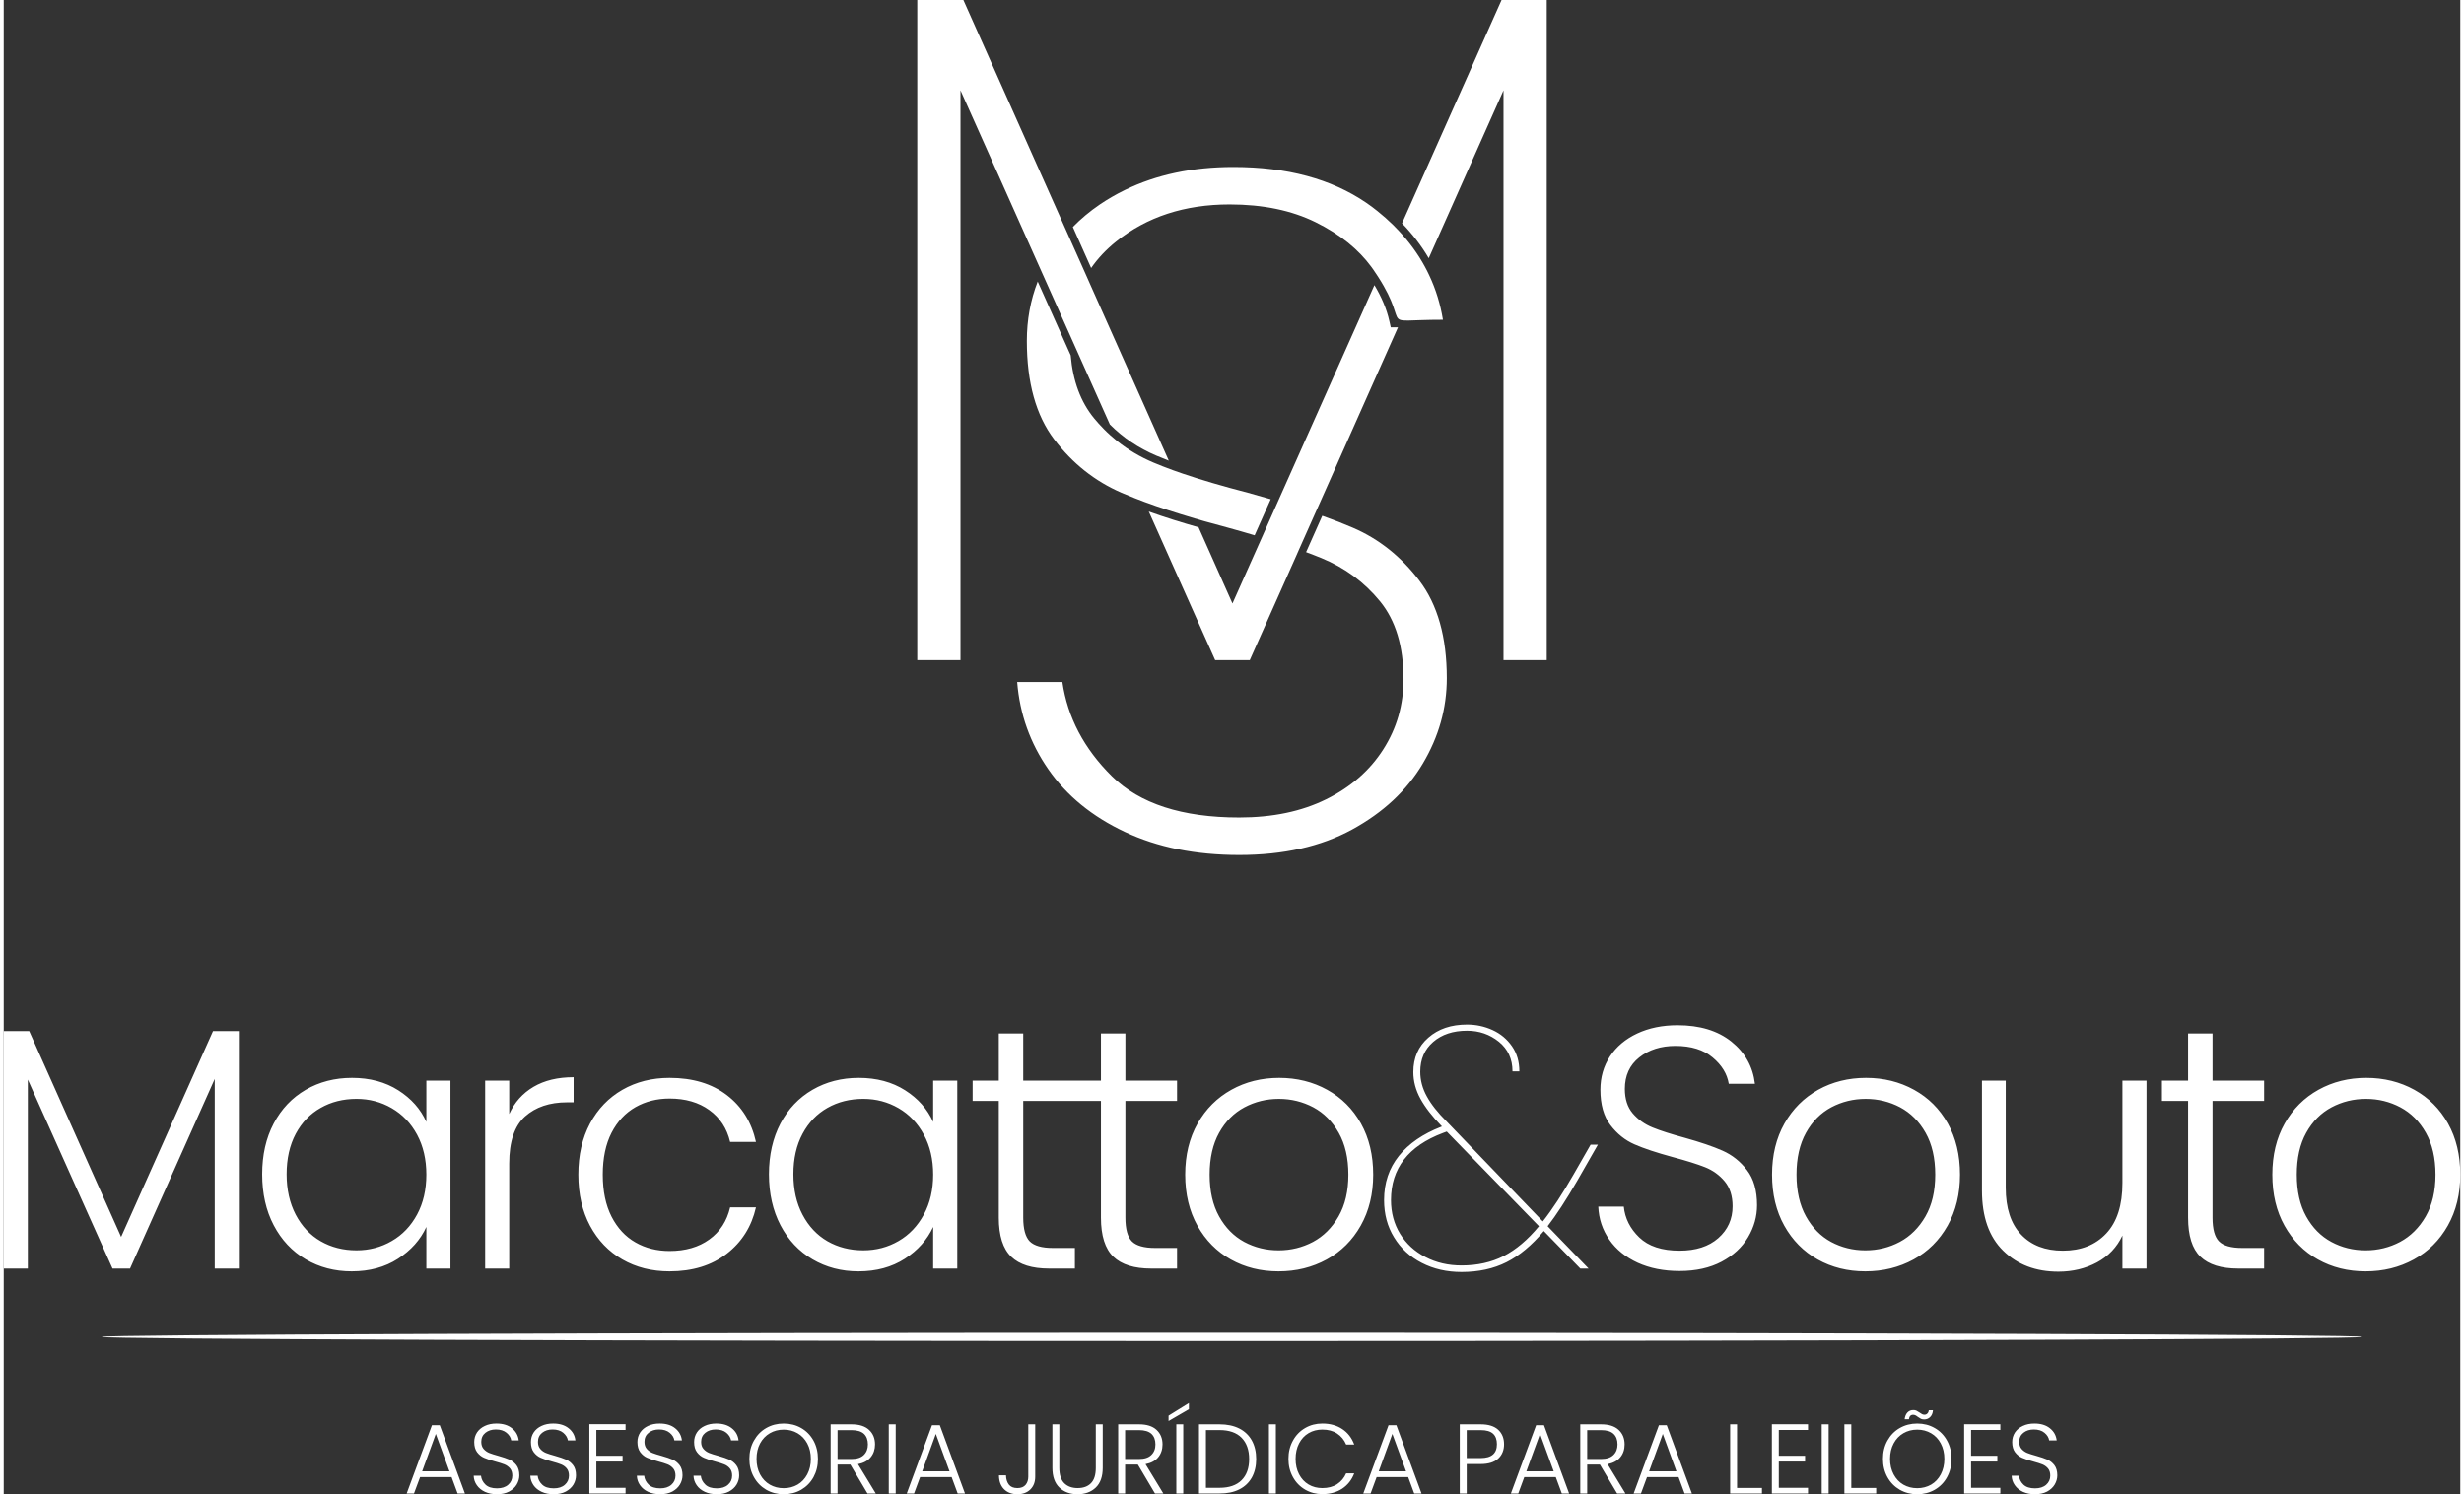
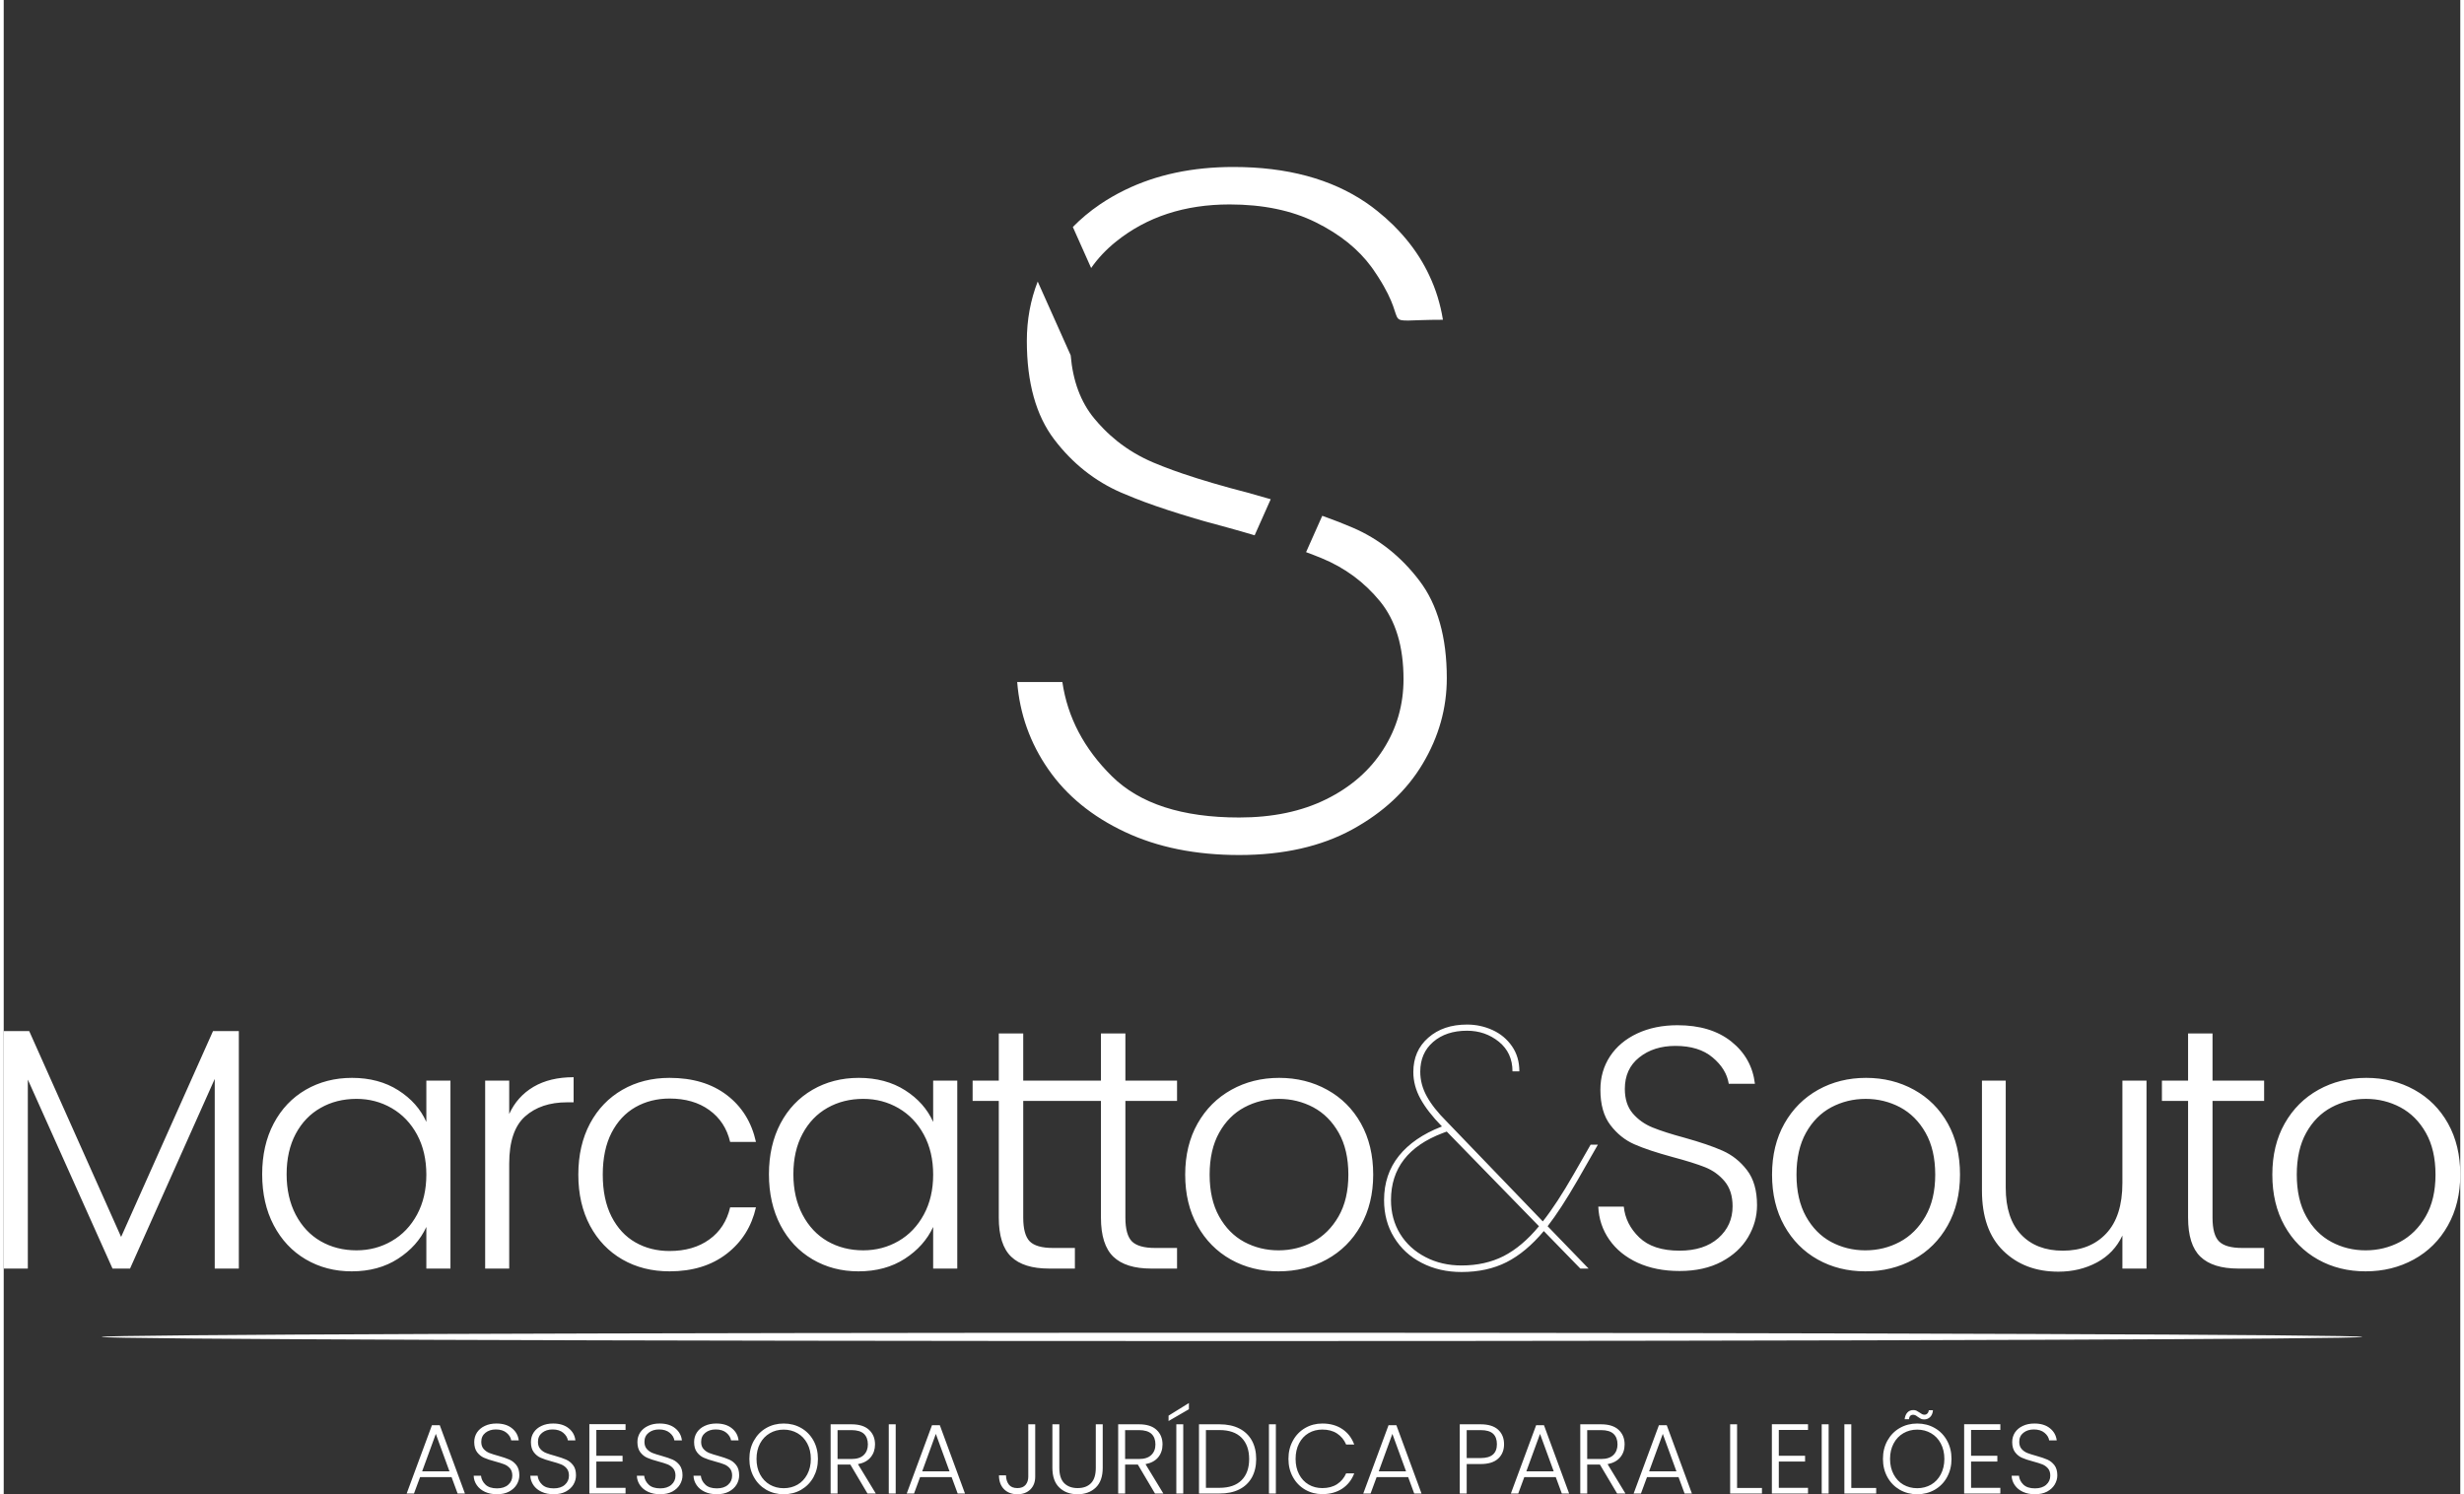
<svg xmlns="http://www.w3.org/2000/svg" xml:space="preserve" width="277px" height="168px" version="1.1" style="shape-rendering:geometricPrecision; text-rendering:geometricPrecision; image-rendering:optimizeQuality; fill-rule:evenodd; clip-rule:evenodd" viewBox="0 0 44.321 26.962">
  <rect x="0" y="0" width="44.321" height="26.962" fill="#333333" stroke="none" />
  <defs>
    <style type="text/css">
   
    .fil1 {fill:white}
    .fil0 {fill:white;fill-rule:nonzero}
   
  </style>
  </defs>
  <g id="Camada_x0020_1">
    <path class="fil0" d="M8.08 26.653l-0.568 0 -0.11 0.296 -0.132 0 0.456 -1.233 0.141 0 0.454 1.233 -0.132 0 -0.109 -0.296zm-0.038 -0.104l-0.246 -0.676 -0.247 0.676 0.493 0zm0.858 0.413c-0.082,0 -0.154,-0.014 -0.217,-0.043 -0.062,-0.029 -0.111,-0.068 -0.147,-0.12 -0.036,-0.051 -0.055,-0.108 -0.057,-0.171l0.132 0c0.006,0.06 0.033,0.114 0.08,0.16 0.048,0.046 0.118,0.068 0.209,0.068 0.085,0 0.152,-0.021 0.202,-0.065 0.049,-0.043 0.074,-0.098 0.074,-0.165 0,-0.054 -0.014,-0.097 -0.041,-0.13 -0.028,-0.032 -0.062,-0.057 -0.102,-0.073 -0.041,-0.016 -0.097,-0.034 -0.168,-0.053 -0.084,-0.022 -0.15,-0.044 -0.199,-0.066 -0.049,-0.021 -0.09,-0.055 -0.125,-0.1 -0.034,-0.045 -0.052,-0.107 -0.052,-0.184 0,-0.064 0.017,-0.122 0.05,-0.173 0.034,-0.05 0.081,-0.09 0.142,-0.118 0.06,-0.029 0.13,-0.043 0.209,-0.043 0.115,0 0.209,0.028 0.279,0.085 0.071,0.056 0.112,0.129 0.123,0.219l-0.136 0c-0.008,-0.052 -0.036,-0.097 -0.084,-0.137 -0.048,-0.04 -0.112,-0.06 -0.193,-0.06 -0.075,0 -0.138,0.02 -0.188,0.06 -0.05,0.04 -0.075,0.094 -0.075,0.163 0,0.053 0.014,0.095 0.041,0.127 0.028,0.032 0.062,0.057 0.103,0.074 0.041,0.016 0.097,0.034 0.167,0.053 0.081,0.023 0.147,0.045 0.197,0.067 0.05,0.022 0.092,0.056 0.127,0.101 0.034,0.045 0.052,0.106 0.052,0.183 0,0.058 -0.016,0.113 -0.047,0.166 -0.031,0.052 -0.077,0.094 -0.138,0.127 -0.06,0.032 -0.133,0.048 -0.218,0.048zm1.023 0c-0.082,0 -0.155,-0.014 -0.217,-0.043 -0.063,-0.029 -0.112,-0.068 -0.148,-0.12 -0.035,-0.051 -0.055,-0.108 -0.057,-0.171l0.132 0c0.006,0.06 0.033,0.114 0.081,0.16 0.047,0.046 0.117,0.068 0.209,0.068 0.085,0 0.152,-0.021 0.201,-0.065 0.049,-0.043 0.074,-0.098 0.074,-0.165 0,-0.054 -0.014,-0.097 -0.041,-0.13 -0.027,-0.032 -0.061,-0.057 -0.102,-0.073 -0.04,-0.016 -0.096,-0.034 -0.168,-0.053 -0.083,-0.022 -0.149,-0.044 -0.198,-0.066 -0.049,-0.021 -0.091,-0.055 -0.125,-0.1 -0.035,-0.045 -0.052,-0.107 -0.052,-0.184 0,-0.064 0.016,-0.122 0.05,-0.173 0.033,-0.05 0.08,-0.09 0.141,-0.118 0.061,-0.029 0.131,-0.043 0.209,-0.043 0.116,0 0.209,0.028 0.28,0.085 0.071,0.056 0.112,0.129 0.122,0.219l-0.135 0c-0.009,-0.052 -0.037,-0.097 -0.084,-0.137 -0.048,-0.04 -0.112,-0.06 -0.194,-0.06 -0.075,0 -0.137,0.02 -0.187,0.06 -0.05,0.04 -0.075,0.094 -0.075,0.163 0,0.053 0.013,0.095 0.041,0.127 0.027,0.032 0.061,0.057 0.103,0.074 0.041,0.016 0.096,0.034 0.167,0.053 0.081,0.023 0.146,0.045 0.196,0.067 0.05,0.022 0.093,0.056 0.127,0.101 0.035,0.045 0.052,0.106 0.052,0.183 0,0.058 -0.015,0.113 -0.046,0.166 -0.031,0.052 -0.077,0.094 -0.138,0.127 -0.061,0.032 -0.133,0.048 -0.218,0.048zm0.769 -1.16l0 0.466 0.473 0 0 0.104 -0.473 0 0 0.474 0.527 0 0 0.103 -0.653 0 0 -1.251 0.653 0 0 0.104 -0.527 0zm1.153 1.16c-0.083,0 -0.155,-0.014 -0.218,-0.043 -0.062,-0.029 -0.111,-0.068 -0.147,-0.12 -0.036,-0.051 -0.055,-0.108 -0.057,-0.171l0.132 0c0.006,0.06 0.033,0.114 0.08,0.16 0.048,0.046 0.118,0.068 0.21,0.068 0.084,0 0.151,-0.021 0.201,-0.065 0.049,-0.043 0.074,-0.098 0.074,-0.165 0,-0.054 -0.014,-0.097 -0.041,-0.13 -0.028,-0.032 -0.062,-0.057 -0.102,-0.073 -0.041,-0.016 -0.097,-0.034 -0.168,-0.053 -0.084,-0.022 -0.15,-0.044 -0.199,-0.066 -0.049,-0.021 -0.09,-0.055 -0.125,-0.1 -0.034,-0.045 -0.052,-0.107 -0.052,-0.184 0,-0.064 0.017,-0.122 0.05,-0.173 0.034,-0.05 0.081,-0.09 0.142,-0.118 0.06,-0.029 0.13,-0.043 0.209,-0.043 0.115,0 0.209,0.028 0.28,0.085 0.07,0.056 0.111,0.129 0.122,0.219l-0.136 0c-0.008,-0.052 -0.036,-0.097 -0.084,-0.137 -0.048,-0.04 -0.112,-0.06 -0.193,-0.06 -0.075,0 -0.138,0.02 -0.188,0.06 -0.05,0.04 -0.075,0.094 -0.075,0.163 0,0.053 0.014,0.095 0.041,0.127 0.028,0.032 0.062,0.057 0.103,0.074 0.041,0.016 0.097,0.034 0.167,0.053 0.081,0.023 0.147,0.045 0.197,0.067 0.05,0.022 0.092,0.056 0.127,0.101 0.034,0.045 0.052,0.106 0.052,0.183 0,0.058 -0.016,0.113 -0.047,0.166 -0.031,0.052 -0.077,0.094 -0.137,0.127 -0.061,0.032 -0.134,0.048 -0.218,0.048zm1.022 0c-0.082,0 -0.155,-0.014 -0.217,-0.043 -0.063,-0.029 -0.112,-0.068 -0.148,-0.12 -0.035,-0.051 -0.055,-0.108 -0.057,-0.171l0.132 0c0.006,0.06 0.033,0.114 0.081,0.16 0.047,0.046 0.117,0.068 0.209,0.068 0.085,0 0.152,-0.021 0.201,-0.065 0.05,-0.043 0.074,-0.098 0.074,-0.165 0,-0.054 -0.013,-0.097 -0.041,-0.13 -0.027,-0.032 -0.061,-0.057 -0.102,-0.073 -0.04,-0.016 -0.096,-0.034 -0.168,-0.053 -0.083,-0.022 -0.149,-0.044 -0.198,-0.066 -0.049,-0.021 -0.091,-0.055 -0.125,-0.1 -0.035,-0.045 -0.052,-0.107 -0.052,-0.184 0,-0.064 0.017,-0.122 0.05,-0.173 0.033,-0.05 0.08,-0.09 0.141,-0.118 0.061,-0.029 0.131,-0.043 0.209,-0.043 0.116,0 0.209,0.028 0.28,0.085 0.071,0.056 0.112,0.129 0.122,0.219l-0.135 0c-0.009,-0.052 -0.037,-0.097 -0.084,-0.137 -0.048,-0.04 -0.112,-0.06 -0.193,-0.06 -0.076,0 -0.138,0.02 -0.188,0.06 -0.05,0.04 -0.075,0.094 -0.075,0.163 0,0.053 0.013,0.095 0.041,0.127 0.027,0.032 0.062,0.057 0.103,0.074 0.041,0.016 0.096,0.034 0.167,0.053 0.081,0.023 0.146,0.045 0.196,0.067 0.05,0.022 0.093,0.056 0.127,0.101 0.035,0.045 0.052,0.106 0.052,0.183 0,0.058 -0.015,0.113 -0.046,0.166 -0.031,0.052 -0.077,0.094 -0.138,0.127 -0.061,0.032 -0.133,0.048 -0.218,0.048zm1.205 0c-0.116,0 -0.221,-0.027 -0.315,-0.081 -0.094,-0.055 -0.168,-0.13 -0.222,-0.227 -0.055,-0.098 -0.082,-0.207 -0.082,-0.33 0,-0.123 0.027,-0.233 0.082,-0.33 0.054,-0.097 0.128,-0.173 0.222,-0.227 0.094,-0.054 0.199,-0.081 0.315,-0.081 0.117,0 0.222,0.027 0.316,0.081 0.094,0.054 0.168,0.13 0.222,0.227 0.053,0.097 0.08,0.207 0.08,0.33 0,0.123 -0.027,0.232 -0.08,0.33 -0.054,0.097 -0.128,0.172 -0.222,0.227 -0.094,0.054 -0.199,0.081 -0.316,0.081zm0 -0.109c0.093,0 0.176,-0.022 0.25,-0.064 0.074,-0.043 0.132,-0.105 0.175,-0.185 0.043,-0.081 0.065,-0.174 0.065,-0.28 0,-0.106 -0.022,-0.199 -0.065,-0.279 -0.043,-0.08 -0.101,-0.141 -0.175,-0.184 -0.074,-0.043 -0.157,-0.065 -0.25,-0.065 -0.093,0 -0.177,0.022 -0.25,0.065 -0.074,0.043 -0.133,0.104 -0.176,0.184 -0.043,0.08 -0.064,0.173 -0.064,0.279 0,0.106 0.021,0.199 0.064,0.28 0.043,0.08 0.102,0.142 0.176,0.185 0.073,0.042 0.157,0.064 0.25,0.064zm1.512 0.096l-0.309 -0.522 -0.231 0 0 0.522 -0.125 0 0 -1.249 0.375 0c0.14,0 0.246,0.033 0.318,0.1 0.072,0.067 0.108,0.154 0.108,0.263 0,0.09 -0.026,0.168 -0.078,0.231 -0.052,0.064 -0.128,0.105 -0.23,0.125l0.322 0.53 -0.15 0zm-0.54 -0.623l0.252 0c0.098,0 0.172,-0.024 0.221,-0.072 0.049,-0.048 0.074,-0.111 0.074,-0.191 0,-0.082 -0.024,-0.146 -0.071,-0.191 -0.048,-0.044 -0.123,-0.067 -0.226,-0.067l-0.25 0 0 0.521zm1.049 -0.626l0 1.249 -0.125 0 0 -1.249 0.125 0zm1.009 0.953l-0.569 0 -0.109 0.296 -0.132 0 0.456 -1.233 0.141 0 0.454 1.233 -0.132 0 -0.109 -0.296zm-0.038 -0.104l-0.247 -0.676 -0.246 0.676 0.493 0zm1.546 -0.849l0 0.946c0,0.095 -0.029,0.171 -0.087,0.229 -0.059,0.058 -0.137,0.087 -0.234,0.087 -0.102,0 -0.182,-0.031 -0.243,-0.092 -0.06,-0.062 -0.09,-0.145 -0.09,-0.249l0.127 0c0.001,0.067 0.018,0.123 0.051,0.166 0.033,0.043 0.084,0.064 0.155,0.064 0.066,0 0.116,-0.02 0.148,-0.059 0.032,-0.039 0.048,-0.088 0.048,-0.146l0 -0.946 0.125 0zm0.435 0l0 0.786c0,0.124 0.029,0.216 0.088,0.276 0.059,0.059 0.14,0.089 0.242,0.089 0.103,0 0.183,-0.029 0.241,-0.088 0.058,-0.059 0.087,-0.151 0.087,-0.277l0 -0.786 0.125 0 0 0.785c0,0.158 -0.042,0.277 -0.126,0.357 -0.084,0.08 -0.194,0.12 -0.328,0.12 -0.135,0 -0.244,-0.04 -0.328,-0.12 -0.084,-0.08 -0.126,-0.199 -0.126,-0.357l0 -0.785 0.125 0zm1.726 1.249l-0.309 -0.522 -0.23 0 0 0.522 -0.125 0 0 -1.249 0.375 0c0.139,0 0.245,0.033 0.317,0.1 0.072,0.067 0.108,0.154 0.108,0.263 0,0.09 -0.026,0.168 -0.077,0.231 -0.052,0.064 -0.129,0.105 -0.23,0.125l0.322 0.53 -0.151 0zm-0.539 -0.623l0.252 0c0.097,0 0.171,-0.024 0.22,-0.072 0.05,-0.048 0.075,-0.111 0.075,-0.191 0,-0.082 -0.024,-0.146 -0.072,-0.191 -0.048,-0.044 -0.123,-0.067 -0.225,-0.067l-0.25 0 0 0.521zm1.049 -0.626l0 1.249 -0.125 0 0 -1.249 0.125 0zm0.102 -0.272l-0.367 0.213 0 -0.097 0.367 -0.228 0 0.112zm0.552 0.272c0.138,0 0.257,0.025 0.356,0.075 0.099,0.05 0.174,0.122 0.227,0.216 0.052,0.094 0.079,0.206 0.079,0.336 0,0.129 -0.027,0.24 -0.079,0.334 -0.053,0.093 -0.128,0.165 -0.227,0.214 -0.099,0.05 -0.218,0.074 -0.356,0.074l-0.37 0 0 -1.249 0.37 0zm0 1.146c0.174,0 0.307,-0.046 0.398,-0.137 0.091,-0.091 0.137,-0.218 0.137,-0.382 0,-0.164 -0.046,-0.292 -0.137,-0.385 -0.091,-0.092 -0.224,-0.138 -0.398,-0.138l-0.245 0 0 1.042 0.245 0zm1.017 -1.146l0 1.249 -0.125 0 0 -1.249 0.125 0zm0.227 0.624c0,-0.123 0.027,-0.233 0.081,-0.33 0.053,-0.097 0.127,-0.173 0.22,-0.227 0.093,-0.054 0.196,-0.081 0.311,-0.081 0.139,0 0.259,0.033 0.358,0.099 0.1,0.066 0.172,0.159 0.217,0.28l-0.146 0c-0.036,-0.085 -0.091,-0.151 -0.164,-0.199 -0.073,-0.048 -0.162,-0.071 -0.265,-0.071 -0.092,0 -0.175,0.021 -0.248,0.064 -0.073,0.043 -0.131,0.105 -0.172,0.185 -0.042,0.08 -0.063,0.174 -0.063,0.28 0,0.106 0.021,0.199 0.063,0.279 0.041,0.079 0.099,0.141 0.172,0.184 0.073,0.043 0.156,0.064 0.248,0.064 0.103,0 0.192,-0.023 0.265,-0.07 0.073,-0.048 0.128,-0.113 0.164,-0.196l0.146 0c-0.045,0.119 -0.118,0.211 -0.218,0.277 -0.1,0.065 -0.219,0.098 -0.357,0.098 -0.115,0 -0.218,-0.027 -0.311,-0.081 -0.093,-0.054 -0.167,-0.13 -0.22,-0.226 -0.054,-0.097 -0.081,-0.206 -0.081,-0.329zm2.16 0.329l-0.569 0 -0.109 0.296 -0.132 0 0.456 -1.233 0.141 0 0.454 1.233 -0.132 0 -0.109 -0.296zm-0.038 -0.104l-0.247 -0.676 -0.246 0.676 0.493 0zm1.768 -0.49c0,0.107 -0.035,0.194 -0.105,0.259 -0.071,0.066 -0.176,0.099 -0.317,0.099l-0.252 0 0 0.532 -0.125 0 0 -1.249 0.377 0c0.14,0 0.245,0.033 0.316,0.098 0.071,0.066 0.106,0.153 0.106,0.261zm-0.422 0.25c0.196,0 0.293,-0.083 0.293,-0.25 0,-0.083 -0.023,-0.146 -0.069,-0.189 -0.047,-0.043 -0.121,-0.065 -0.224,-0.065l-0.252 0 0 0.504 0.252 0zm1.355 0.344l-0.568 0 -0.109 0.296 -0.133 0 0.456 -1.233 0.141 0 0.454 1.233 -0.132 0 -0.109 -0.296zm-0.037 -0.104l-0.247 -0.676 -0.247 0.676 0.494 0zm1.144 0.4l-0.31 -0.522 -0.23 0 0 0.522 -0.125 0 0 -1.249 0.375 0c0.139,0 0.245,0.033 0.317,0.1 0.072,0.067 0.108,0.154 0.108,0.263 0,0.09 -0.025,0.168 -0.077,0.231 -0.052,0.064 -0.129,0.105 -0.23,0.125l0.322 0.53 -0.15 0zm-0.54 -0.623l0.252 0c0.098,0 0.171,-0.024 0.221,-0.072 0.049,-0.048 0.074,-0.111 0.074,-0.191 0,-0.082 -0.024,-0.146 -0.072,-0.191 -0.047,-0.044 -0.122,-0.067 -0.225,-0.067l-0.25 0 0 0.521zm1.648 0.327l-0.569 0 -0.109 0.296 -0.132 0 0.456 -1.233 0.141 0 0.454 1.233 -0.132 0 -0.109 -0.296zm-0.038 -0.104l-0.246 -0.676 -0.247 0.676 0.493 0zm1.094 0.299l0.449 0 0 0.101 -0.574 0 0 -1.249 0.125 0 0 1.148zm0.753 -1.046l0 0.466 0.474 0 0 0.104 -0.474 0 0 0.474 0.527 0 0 0.103 -0.652 0 0 -1.251 0.652 0 0 0.104 -0.527 0zm0.899 -0.102l0 1.249 -0.125 0 0 -1.249 0.125 0zm0.409 1.148l0.449 0 0 0.101 -0.574 0 0 -1.249 0.125 0 0 1.148zm1.189 0.114c-0.116,0 -0.22,-0.027 -0.315,-0.081 -0.094,-0.055 -0.168,-0.13 -0.222,-0.227 -0.054,-0.098 -0.081,-0.207 -0.081,-0.33 0,-0.123 0.027,-0.233 0.081,-0.33 0.054,-0.097 0.128,-0.173 0.222,-0.227 0.095,-0.054 0.199,-0.081 0.315,-0.081 0.117,0 0.222,0.027 0.316,0.081 0.095,0.054 0.169,0.13 0.222,0.227 0.054,0.097 0.081,0.207 0.081,0.33 0,0.123 -0.027,0.232 -0.081,0.33 -0.053,0.097 -0.127,0.172 -0.222,0.227 -0.094,0.054 -0.199,0.081 -0.316,0.081zm0 -0.109c0.093,0 0.176,-0.022 0.25,-0.064 0.074,-0.043 0.133,-0.105 0.175,-0.185 0.043,-0.081 0.065,-0.174 0.065,-0.28 0,-0.106 -0.022,-0.199 -0.065,-0.279 -0.042,-0.08 -0.101,-0.141 -0.175,-0.184 -0.074,-0.043 -0.157,-0.065 -0.25,-0.065 -0.093,0 -0.176,0.022 -0.25,0.065 -0.074,0.043 -0.132,0.104 -0.175,0.184 -0.043,0.08 -0.065,0.173 -0.065,0.279 0,0.106 0.022,0.199 0.065,0.28 0.043,0.08 0.101,0.142 0.175,0.185 0.074,0.042 0.157,0.064 0.25,0.064zm-0.227 -1.244c0.007,-0.054 0.024,-0.095 0.052,-0.124 0.027,-0.028 0.062,-0.042 0.105,-0.042 0.022,0 0.04,0.003 0.056,0.011 0.015,0.008 0.034,0.019 0.055,0.033 0.018,0.013 0.034,0.023 0.047,0.03 0.013,0.006 0.027,0.01 0.043,0.01 0.02,0 0.037,-0.007 0.051,-0.021 0.015,-0.014 0.024,-0.034 0.027,-0.06l0.075 0c-0.004,0.053 -0.021,0.093 -0.051,0.123 -0.029,0.029 -0.065,0.043 -0.108,0.043 -0.022,0 -0.042,-0.004 -0.058,-0.011 -0.016,-0.008 -0.035,-0.02 -0.056,-0.035 -0.017,-0.013 -0.031,-0.023 -0.044,-0.029 -0.013,-0.006 -0.026,-0.009 -0.042,-0.009 -0.043,0 -0.068,0.027 -0.075,0.081l-0.077 0zm1.199 0.193l0 0.466 0.474 0 0 0.104 -0.474 0 0 0.474 0.528 0 0 0.103 -0.653 0 0 -1.251 0.653 0 0 0.104 -0.528 0zm1.153 1.16c-0.082,0 -0.154,-0.014 -0.217,-0.043 -0.062,-0.029 -0.111,-0.068 -0.147,-0.12 -0.036,-0.051 -0.055,-0.108 -0.057,-0.171l0.132 0c0.006,0.06 0.033,0.114 0.08,0.16 0.048,0.046 0.118,0.068 0.209,0.068 0.085,0 0.152,-0.021 0.202,-0.065 0.049,-0.043 0.074,-0.098 0.074,-0.165 0,-0.054 -0.014,-0.097 -0.041,-0.13 -0.028,-0.032 -0.062,-0.057 -0.102,-0.073 -0.041,-0.016 -0.097,-0.034 -0.168,-0.053 -0.084,-0.022 -0.15,-0.044 -0.199,-0.066 -0.049,-0.021 -0.09,-0.055 -0.125,-0.1 -0.034,-0.045 -0.052,-0.107 -0.052,-0.184 0,-0.064 0.017,-0.122 0.05,-0.173 0.034,-0.05 0.081,-0.09 0.142,-0.118 0.06,-0.029 0.13,-0.043 0.209,-0.043 0.115,0 0.209,0.028 0.279,0.085 0.071,0.056 0.112,0.129 0.123,0.219l-0.136 0c-0.008,-0.052 -0.036,-0.097 -0.084,-0.137 -0.048,-0.04 -0.112,-0.06 -0.193,-0.06 -0.075,0 -0.138,0.02 -0.188,0.06 -0.05,0.04 -0.075,0.094 -0.075,0.163 0,0.053 0.014,0.095 0.041,0.127 0.028,0.032 0.062,0.057 0.103,0.074 0.041,0.016 0.097,0.034 0.167,0.053 0.081,0.023 0.147,0.045 0.197,0.067 0.05,0.022 0.092,0.056 0.127,0.101 0.034,0.045 0.052,0.106 0.052,0.183 0,0.058 -0.016,0.113 -0.047,0.166 -0.031,0.052 -0.077,0.094 -0.137,0.127 -0.061,0.032 -0.134,0.048 -0.219,0.048z" />
    <path class="fil0" d="M4.242 18.605l0 4.285 -0.435 0 0 -3.422 -1.528 3.422 -0.316 0 -1.528 -3.41 0 3.41 -0.435 0 0 -4.285 0.46 0 1.658 3.714 1.658 -3.714 0.466 0zm0.421 2.583c0,-0.347 0.069,-0.653 0.208,-0.916 0.139,-0.263 0.331,-0.465 0.577,-0.608 0.247,-0.143 0.525,-0.215 0.836,-0.215 0.323,0 0.601,0.075 0.835,0.224 0.234,0.149 0.403,0.339 0.506,0.571l0 -0.745 0.435 0 0 3.391 -0.435 0 0 -0.751c-0.107,0.232 -0.278,0.423 -0.512,0.574 -0.234,0.151 -0.512,0.227 -0.835,0.227 -0.307,0 -0.583,-0.072 -0.83,-0.217 -0.246,-0.145 -0.438,-0.35 -0.577,-0.615 -0.139,-0.265 -0.208,-0.572 -0.208,-0.92zm2.962 0.007c0,-0.274 -0.056,-0.514 -0.167,-0.721 -0.112,-0.207 -0.264,-0.366 -0.457,-0.478 -0.192,-0.112 -0.405,-0.168 -0.636,-0.168 -0.241,0 -0.456,0.054 -0.646,0.162 -0.191,0.107 -0.341,0.264 -0.451,0.469 -0.109,0.205 -0.164,0.448 -0.164,0.729 0,0.278 0.055,0.521 0.164,0.73 0.11,0.209 0.26,0.369 0.451,0.479 0.19,0.109 0.405,0.164 0.646,0.164 0.231,0 0.444,-0.056 0.636,-0.168 0.193,-0.111 0.345,-0.271 0.457,-0.478 0.111,-0.207 0.167,-0.447 0.167,-0.72zm1.495 -1.094c0.096,-0.211 0.242,-0.374 0.438,-0.49 0.197,-0.116 0.438,-0.174 0.724,-0.174l0 0.453 -0.118 0c-0.315,0 -0.567,0.085 -0.758,0.255 -0.19,0.17 -0.286,0.453 -0.286,0.851l0 1.894 -0.434 0 0 -3.391 0.434 0 0 0.602zm1.247 1.094c0,-0.352 0.071,-0.66 0.211,-0.923 0.141,-0.263 0.336,-0.465 0.584,-0.608 0.249,-0.143 0.532,-0.215 0.851,-0.215 0.418,0 0.763,0.104 1.034,0.311 0.271,0.207 0.446,0.488 0.525,0.845l-0.466 0c-0.058,-0.245 -0.183,-0.436 -0.376,-0.575 -0.192,-0.139 -0.431,-0.208 -0.717,-0.208 -0.228,0 -0.433,0.052 -0.615,0.155 -0.182,0.104 -0.326,0.258 -0.432,0.463 -0.105,0.205 -0.158,0.457 -0.158,0.755 0,0.298 0.053,0.55 0.158,0.757 0.106,0.207 0.25,0.363 0.432,0.466 0.182,0.104 0.387,0.155 0.615,0.155 0.286,0 0.525,-0.069 0.717,-0.208 0.193,-0.138 0.318,-0.332 0.376,-0.58l0.466 0c-0.079,0.348 -0.255,0.627 -0.528,0.838 -0.273,0.211 -0.617,0.317 -1.031,0.317 -0.319,0 -0.602,-0.071 -0.851,-0.214 -0.248,-0.143 -0.443,-0.346 -0.584,-0.609 -0.14,-0.263 -0.211,-0.57 -0.211,-0.922zm3.439 -0.007c0,-0.347 0.07,-0.653 0.208,-0.916 0.139,-0.263 0.332,-0.465 0.578,-0.608 0.246,-0.143 0.525,-0.215 0.835,-0.215 0.323,0 0.602,0.075 0.836,0.224 0.234,0.149 0.402,0.339 0.506,0.571l0 -0.745 0.435 0 0 3.391 -0.435 0 0 -0.751c-0.108,0.232 -0.278,0.423 -0.512,0.574 -0.234,0.151 -0.513,0.227 -0.836,0.227 -0.306,0 -0.583,-0.072 -0.829,-0.217 -0.246,-0.145 -0.439,-0.35 -0.578,-0.615 -0.138,-0.265 -0.208,-0.572 -0.208,-0.92zm2.963 0.007c0,-0.274 -0.056,-0.514 -0.168,-0.721 -0.112,-0.207 -0.264,-0.366 -0.456,-0.478 -0.193,-0.112 -0.405,-0.168 -0.637,-0.168 -0.24,0 -0.455,0.054 -0.646,0.162 -0.19,0.107 -0.34,0.264 -0.45,0.469 -0.11,0.205 -0.165,0.448 -0.165,0.729 0,0.278 0.055,0.521 0.165,0.73 0.11,0.209 0.26,0.369 0.45,0.479 0.191,0.109 0.406,0.164 0.646,0.164 0.232,0 0.444,-0.056 0.637,-0.168 0.192,-0.111 0.344,-0.271 0.456,-0.478 0.112,-0.207 0.168,-0.447 0.168,-0.72zm1.625 -1.33l0 2.106c0,0.207 0.04,0.35 0.118,0.429 0.079,0.078 0.218,0.118 0.417,0.118l0.397 0 0 0.372 -0.466 0c-0.306,0 -0.534,-0.071 -0.683,-0.214 -0.149,-0.143 -0.224,-0.378 -0.224,-0.705l0 -2.106 -0.472 0 0 -0.366 0.472 0 0 -0.851 0.441 0 0 0.851 0.932 0 0 0.366 -0.932 0zm1.843 0l0 2.106c0,0.207 0.04,0.35 0.118,0.429 0.079,0.078 0.218,0.118 0.416,0.118l0.398 0 0 0.372 -0.466 0c-0.306,0 -0.534,-0.071 -0.683,-0.214 -0.149,-0.143 -0.224,-0.378 -0.224,-0.705l0 -2.106 -0.472 0 0 -0.366 0.472 0 0 -0.851 0.441 0 0 0.851 0.932 0 0 0.366 -0.932 0zm2.763 3.075c-0.319,0 -0.606,-0.071 -0.861,-0.214 -0.254,-0.143 -0.455,-0.346 -0.602,-0.609 -0.147,-0.263 -0.221,-0.57 -0.221,-0.922 0,-0.352 0.075,-0.66 0.224,-0.923 0.149,-0.263 0.352,-0.465 0.609,-0.608 0.256,-0.143 0.544,-0.215 0.863,-0.215 0.319,0 0.608,0.072 0.866,0.215 0.259,0.143 0.462,0.345 0.609,0.608 0.147,0.263 0.221,0.571 0.221,0.923 0,0.347 -0.075,0.654 -0.224,0.919 -0.149,0.265 -0.354,0.469 -0.615,0.612 -0.261,0.143 -0.551,0.214 -0.869,0.214zm0 -0.379c0.223,0 0.43,-0.051 0.621,-0.152 0.19,-0.102 0.344,-0.255 0.462,-0.46 0.118,-0.205 0.177,-0.456 0.177,-0.754 0,-0.298 -0.058,-0.55 -0.174,-0.755 -0.116,-0.205 -0.269,-0.358 -0.459,-0.46 -0.191,-0.101 -0.398,-0.152 -0.621,-0.152 -0.224,0 -0.431,0.051 -0.621,0.152 -0.191,0.102 -0.343,0.255 -0.457,0.46 -0.114,0.205 -0.171,0.457 -0.171,0.755 0,0.298 0.057,0.549 0.171,0.754 0.114,0.205 0.265,0.358 0.453,0.46 0.189,0.101 0.395,0.152 0.619,0.152zm7.235 0.373c-0.286,0 -0.537,-0.05 -0.755,-0.149 -0.217,-0.1 -0.388,-0.238 -0.512,-0.416 -0.124,-0.178 -0.19,-0.377 -0.199,-0.597l0.46 0c0.021,0.211 0.114,0.397 0.279,0.556 0.166,0.16 0.408,0.239 0.727,0.239 0.294,0 0.527,-0.075 0.699,-0.226 0.172,-0.152 0.258,-0.343 0.258,-0.575 0,-0.186 -0.048,-0.336 -0.143,-0.45 -0.095,-0.114 -0.214,-0.199 -0.354,-0.255 -0.141,-0.056 -0.336,-0.117 -0.584,-0.183 -0.29,-0.079 -0.52,-0.155 -0.69,-0.23 -0.169,-0.074 -0.314,-0.19 -0.434,-0.348 -0.12,-0.157 -0.18,-0.37 -0.18,-0.639 0,-0.224 0.058,-0.424 0.173,-0.6 0.116,-0.176 0.28,-0.314 0.491,-0.413 0.211,-0.099 0.454,-0.149 0.727,-0.149 0.401,0 0.725,0.098 0.972,0.295 0.246,0.197 0.388,0.45 0.425,0.761l-0.472 0c-0.029,-0.178 -0.126,-0.337 -0.292,-0.475 -0.165,-0.139 -0.389,-0.208 -0.67,-0.208 -0.261,0 -0.479,0.069 -0.653,0.208 -0.174,0.138 -0.26,0.328 -0.26,0.568 0,0.182 0.047,0.329 0.142,0.441 0.096,0.112 0.215,0.197 0.358,0.255 0.142,0.058 0.336,0.12 0.58,0.186 0.282,0.079 0.51,0.156 0.683,0.233 0.174,0.077 0.321,0.194 0.441,0.351 0.121,0.157 0.181,0.368 0.181,0.633 0,0.203 -0.054,0.396 -0.162,0.578 -0.108,0.182 -0.267,0.329 -0.478,0.441 -0.211,0.112 -0.464,0.168 -0.758,0.168zm3.352 0.006c-0.319,0 -0.605,-0.071 -0.86,-0.214 -0.255,-0.143 -0.455,-0.346 -0.602,-0.609 -0.147,-0.263 -0.221,-0.57 -0.221,-0.922 0,-0.352 0.075,-0.66 0.224,-0.923 0.149,-0.263 0.352,-0.465 0.608,-0.608 0.257,-0.143 0.545,-0.215 0.864,-0.215 0.319,0 0.607,0.072 0.866,0.215 0.259,0.143 0.462,0.345 0.609,0.608 0.147,0.263 0.22,0.571 0.22,0.923 0,0.347 -0.074,0.654 -0.223,0.919 -0.149,0.265 -0.354,0.469 -0.615,0.612 -0.261,0.143 -0.551,0.214 -0.87,0.214zm0 -0.379c0.224,0 0.431,-0.051 0.621,-0.152 0.191,-0.102 0.345,-0.255 0.463,-0.46 0.118,-0.205 0.177,-0.456 0.177,-0.754 0,-0.298 -0.058,-0.55 -0.174,-0.755 -0.116,-0.205 -0.269,-0.358 -0.459,-0.46 -0.191,-0.101 -0.398,-0.152 -0.622,-0.152 -0.223,0 -0.43,0.051 -0.621,0.152 -0.19,0.102 -0.342,0.255 -0.456,0.46 -0.114,0.205 -0.171,0.457 -0.171,0.755 0,0.298 0.057,0.549 0.171,0.754 0.114,0.205 0.265,0.358 0.453,0.46 0.189,0.101 0.395,0.152 0.618,0.152zm5.073 -3.062l0 3.391 -0.435 0 0 -0.596c-0.099,0.211 -0.252,0.373 -0.459,0.485 -0.208,0.111 -0.439,0.167 -0.696,0.167 -0.406,0 -0.737,-0.125 -0.994,-0.376 -0.257,-0.25 -0.385,-0.613 -0.385,-1.09l0 -1.981 0.429 0 0 1.932c0,0.368 0.092,0.65 0.276,0.844 0.184,0.195 0.436,0.292 0.755,0.292 0.327,0 0.588,-0.103 0.782,-0.31 0.195,-0.207 0.292,-0.512 0.292,-0.913l0 -1.845 0.435 0zm1.191 0.366l0 2.106c0,0.207 0.039,0.35 0.118,0.429 0.078,0.078 0.217,0.118 0.416,0.118l0.397 0 0 0.372 -0.466 0c-0.306,0 -0.534,-0.071 -0.683,-0.214 -0.149,-0.143 -0.223,-0.378 -0.223,-0.705l0 -2.106 -0.472 0 0 -0.366 0.472 0 0 -0.851 0.441 0 0 0.851 0.931 0 0 0.366 -0.931 0zm2.762 3.075c-0.319,0 -0.606,-0.071 -0.86,-0.214 -0.255,-0.143 -0.456,-0.346 -0.603,-0.609 -0.147,-0.263 -0.22,-0.57 -0.22,-0.922 0,-0.352 0.074,-0.66 0.223,-0.923 0.149,-0.263 0.352,-0.465 0.609,-0.608 0.257,-0.143 0.544,-0.215 0.863,-0.215 0.319,0 0.608,0.072 0.867,0.215 0.258,0.143 0.461,0.345 0.608,0.608 0.147,0.263 0.221,0.571 0.221,0.923 0,0.347 -0.075,0.654 -0.224,0.919 -0.149,0.265 -0.354,0.469 -0.615,0.612 -0.261,0.143 -0.55,0.214 -0.869,0.214zm0 -0.379c0.223,0 0.43,-0.051 0.621,-0.152 0.19,-0.102 0.345,-0.255 0.463,-0.46 0.118,-0.205 0.177,-0.456 0.177,-0.754 0,-0.298 -0.058,-0.55 -0.174,-0.755 -0.116,-0.205 -0.269,-0.358 -0.46,-0.46 -0.19,-0.101 -0.397,-0.152 -0.621,-0.152 -0.224,0 -0.431,0.051 -0.621,0.152 -0.191,0.102 -0.343,0.255 -0.457,0.46 -0.114,0.205 -0.17,0.457 -0.17,0.755 0,0.298 0.056,0.549 0.17,0.754 0.114,0.205 0.265,0.358 0.454,0.46 0.188,0.101 0.394,0.152 0.618,0.152zm-14.224 -1.255c-0.199,0.344 -0.377,0.617 -0.534,0.82l0.739 0.764 -0.149 0 -0.659 -0.677c-0.215,0.257 -0.44,0.444 -0.673,0.562 -0.234,0.118 -0.505,0.177 -0.811,0.177 -0.265,0 -0.504,-0.054 -0.717,-0.164 -0.214,-0.11 -0.38,-0.263 -0.5,-0.46 -0.121,-0.196 -0.181,-0.421 -0.181,-0.674 0,-0.31 0.09,-0.576 0.268,-0.798 0.178,-0.221 0.432,-0.396 0.763,-0.525l0.013 -0.006c-0.174,-0.178 -0.303,-0.345 -0.388,-0.5 -0.085,-0.155 -0.128,-0.316 -0.128,-0.481 0,-0.257 0.09,-0.464 0.271,-0.621 0.18,-0.158 0.413,-0.236 0.698,-0.236 0.162,0 0.315,0.033 0.46,0.099 0.145,0.066 0.262,0.164 0.351,0.292 0.089,0.128 0.133,0.279 0.133,0.453l-0.124 0c0,-0.223 -0.082,-0.401 -0.245,-0.534 -0.164,-0.132 -0.355,-0.199 -0.575,-0.199 -0.252,0 -0.456,0.068 -0.611,0.202 -0.156,0.135 -0.233,0.314 -0.233,0.538 0,0.153 0.039,0.301 0.118,0.444 0.078,0.143 0.198,0.295 0.36,0.456l1.733 1.801c0.17,-0.215 0.354,-0.497 0.553,-0.844l0.31 -0.541 0.131 0 -0.373 0.652zm-2.087 1.528c0.286,0 0.539,-0.057 0.761,-0.17 0.221,-0.114 0.434,-0.293 0.636,-0.538l-1.664 -1.708 -0.068 0.025c-0.626,0.236 -0.938,0.64 -0.938,1.211 0,0.228 0.055,0.431 0.164,0.609 0.11,0.178 0.262,0.318 0.457,0.419 0.194,0.102 0.412,0.152 0.652,0.152z" />
    <path class="fil1" d="M22.16 24.198c-11.264,0 -20.395,-0.034 -20.395,-0.075 0,-0.041 9.131,-0.075 20.395,-0.075 11.265,0 20.396,0.034 20.396,0.075 0,0.041 -9.131,0.075 -20.396,0.075z" />
    <g id="_2424226538304">
      <path class="fil1" d="M23.789 9.307l-0.292 0.656c0.098,0.036 0.19,0.072 0.276,0.107 0.422,0.173 0.774,0.433 1.058,0.78 0.283,0.347 0.424,0.815 0.424,1.405 0,0.462 -0.121,0.884 -0.364,1.265 -0.243,0.382 -0.586,0.682 -1.031,0.902 -0.445,0.22 -0.968,0.329 -1.57,0.329 -1.028,0 -1.794,-0.248 -2.297,-0.745 -0.503,-0.497 -0.8,-1.064 -0.893,-1.699l-0.815 0c0.046,0.578 0.234,1.104 0.564,1.578 0.329,0.473 0.789,0.849 1.378,1.126 0.59,0.278 1.277,0.417 2.063,0.417 0.798,0 1.477,-0.154 2.038,-0.46 0.56,-0.306 0.985,-0.702 1.274,-1.188 0.289,-0.485 0.434,-0.999 0.434,-1.543 0,-0.739 -0.165,-1.326 -0.495,-1.76 -0.329,-0.433 -0.728,-0.751 -1.196,-0.953 -0.165,-0.071 -0.35,-0.144 -0.556,-0.217zm-4.015 -5.616c-0.179,0.122 -0.34,0.257 -0.485,0.405l0.33 0.74c0.122,-0.175 0.272,-0.335 0.452,-0.479 0.555,-0.445 1.237,-0.668 2.046,-0.668 0.601,0 1.118,0.107 1.552,0.321 0.221,0.109 0.417,0.233 0.588,0.371 0.162,0.132 0.302,0.277 0.418,0.435 0.011,0.016 0.022,0.031 0.033,0.046 0.031,0.044 0.061,0.089 0.089,0.133 0.615,0.959 -0.057,0.775 1.169,0.775 -0.046,-0.283 -0.128,-0.55 -0.246,-0.8 -0.024,-0.053 -0.051,-0.105 -0.079,-0.157 -0.125,-0.231 -0.283,-0.448 -0.473,-0.65 -0.033,-0.036 -0.067,-0.07 -0.102,-0.105 -0.087,-0.085 -0.18,-0.168 -0.279,-0.247 -0.067,-0.054 -0.136,-0.106 -0.207,-0.154 -0.63,-0.429 -1.428,-0.644 -2.394,-0.644 -0.739,0 -1.392,0.139 -1.959,0.416 -0.162,0.079 -0.313,0.167 -0.453,0.262zm1.881 5.712c0.132,0.037 0.268,0.075 0.41,0.112 0.177,0.049 0.345,0.096 0.504,0.144l0.29 -0.651c-0.132,-0.039 -0.27,-0.078 -0.412,-0.117 -0.449,-0.116 -0.84,-0.231 -1.173,-0.344 -0.061,-0.021 -0.12,-0.041 -0.177,-0.062 -0.129,-0.047 -0.249,-0.094 -0.358,-0.14 -0.237,-0.101 -0.452,-0.228 -0.647,-0.383 -0.087,-0.07 -0.17,-0.144 -0.249,-0.225 -0.059,-0.06 -0.116,-0.123 -0.171,-0.19 -0.242,-0.295 -0.383,-0.674 -0.422,-1.136l-0.595 -1.331c-0.131,0.336 -0.196,0.693 -0.196,1.071 0,0.752 0.164,1.344 0.494,1.778 0.329,0.433 0.734,0.754 1.213,0.962 0.075,0.032 0.154,0.065 0.236,0.097 0.058,0.023 0.118,0.046 0.179,0.069 0.267,0.099 0.568,0.197 0.903,0.296 0.056,0.017 0.113,0.033 0.171,0.05z" />
-       <path class="fil1" d="M22.169 10.889l-0.612 -1.374c-0.301,-0.086 -0.603,-0.179 -0.898,-0.285l1.198 2.682 0.624 0 0.834 -1.872 0.054 -0.123 0.292 -0.655 0.057 -0.127 1.437 -3.229 -0.13 0 -0.024 -0.107c-0.051,-0.231 -0.149,-0.451 -0.271,-0.654l-1.683 3.774 -0.057 0.128 -0.29 0.651 -0.055 0.123 -0.476 1.068zm-4.907 1.023l0 -10.282 1.394 3.119 0.072 0.161 0.512 1.145 0.144 0.322 0.573 1.282c0.239,0.239 0.517,0.426 0.835,0.561 0.075,0.032 0.151,0.062 0.228,0.092l-1.419 -3.183 -0.069 -0.156 -0.343 -0.768 -0.061 -0.136 -1.814 -4.069 -0.832 0 0 11.912 0.78 0zm9.797 -10.282l0 10.282 0.78 0 0 -11.912 -0.815 0 -1.796 4.029c0.187,0.193 0.349,0.403 0.482,0.63l1.349 -3.029z" />
    </g>
  </g>
</svg>